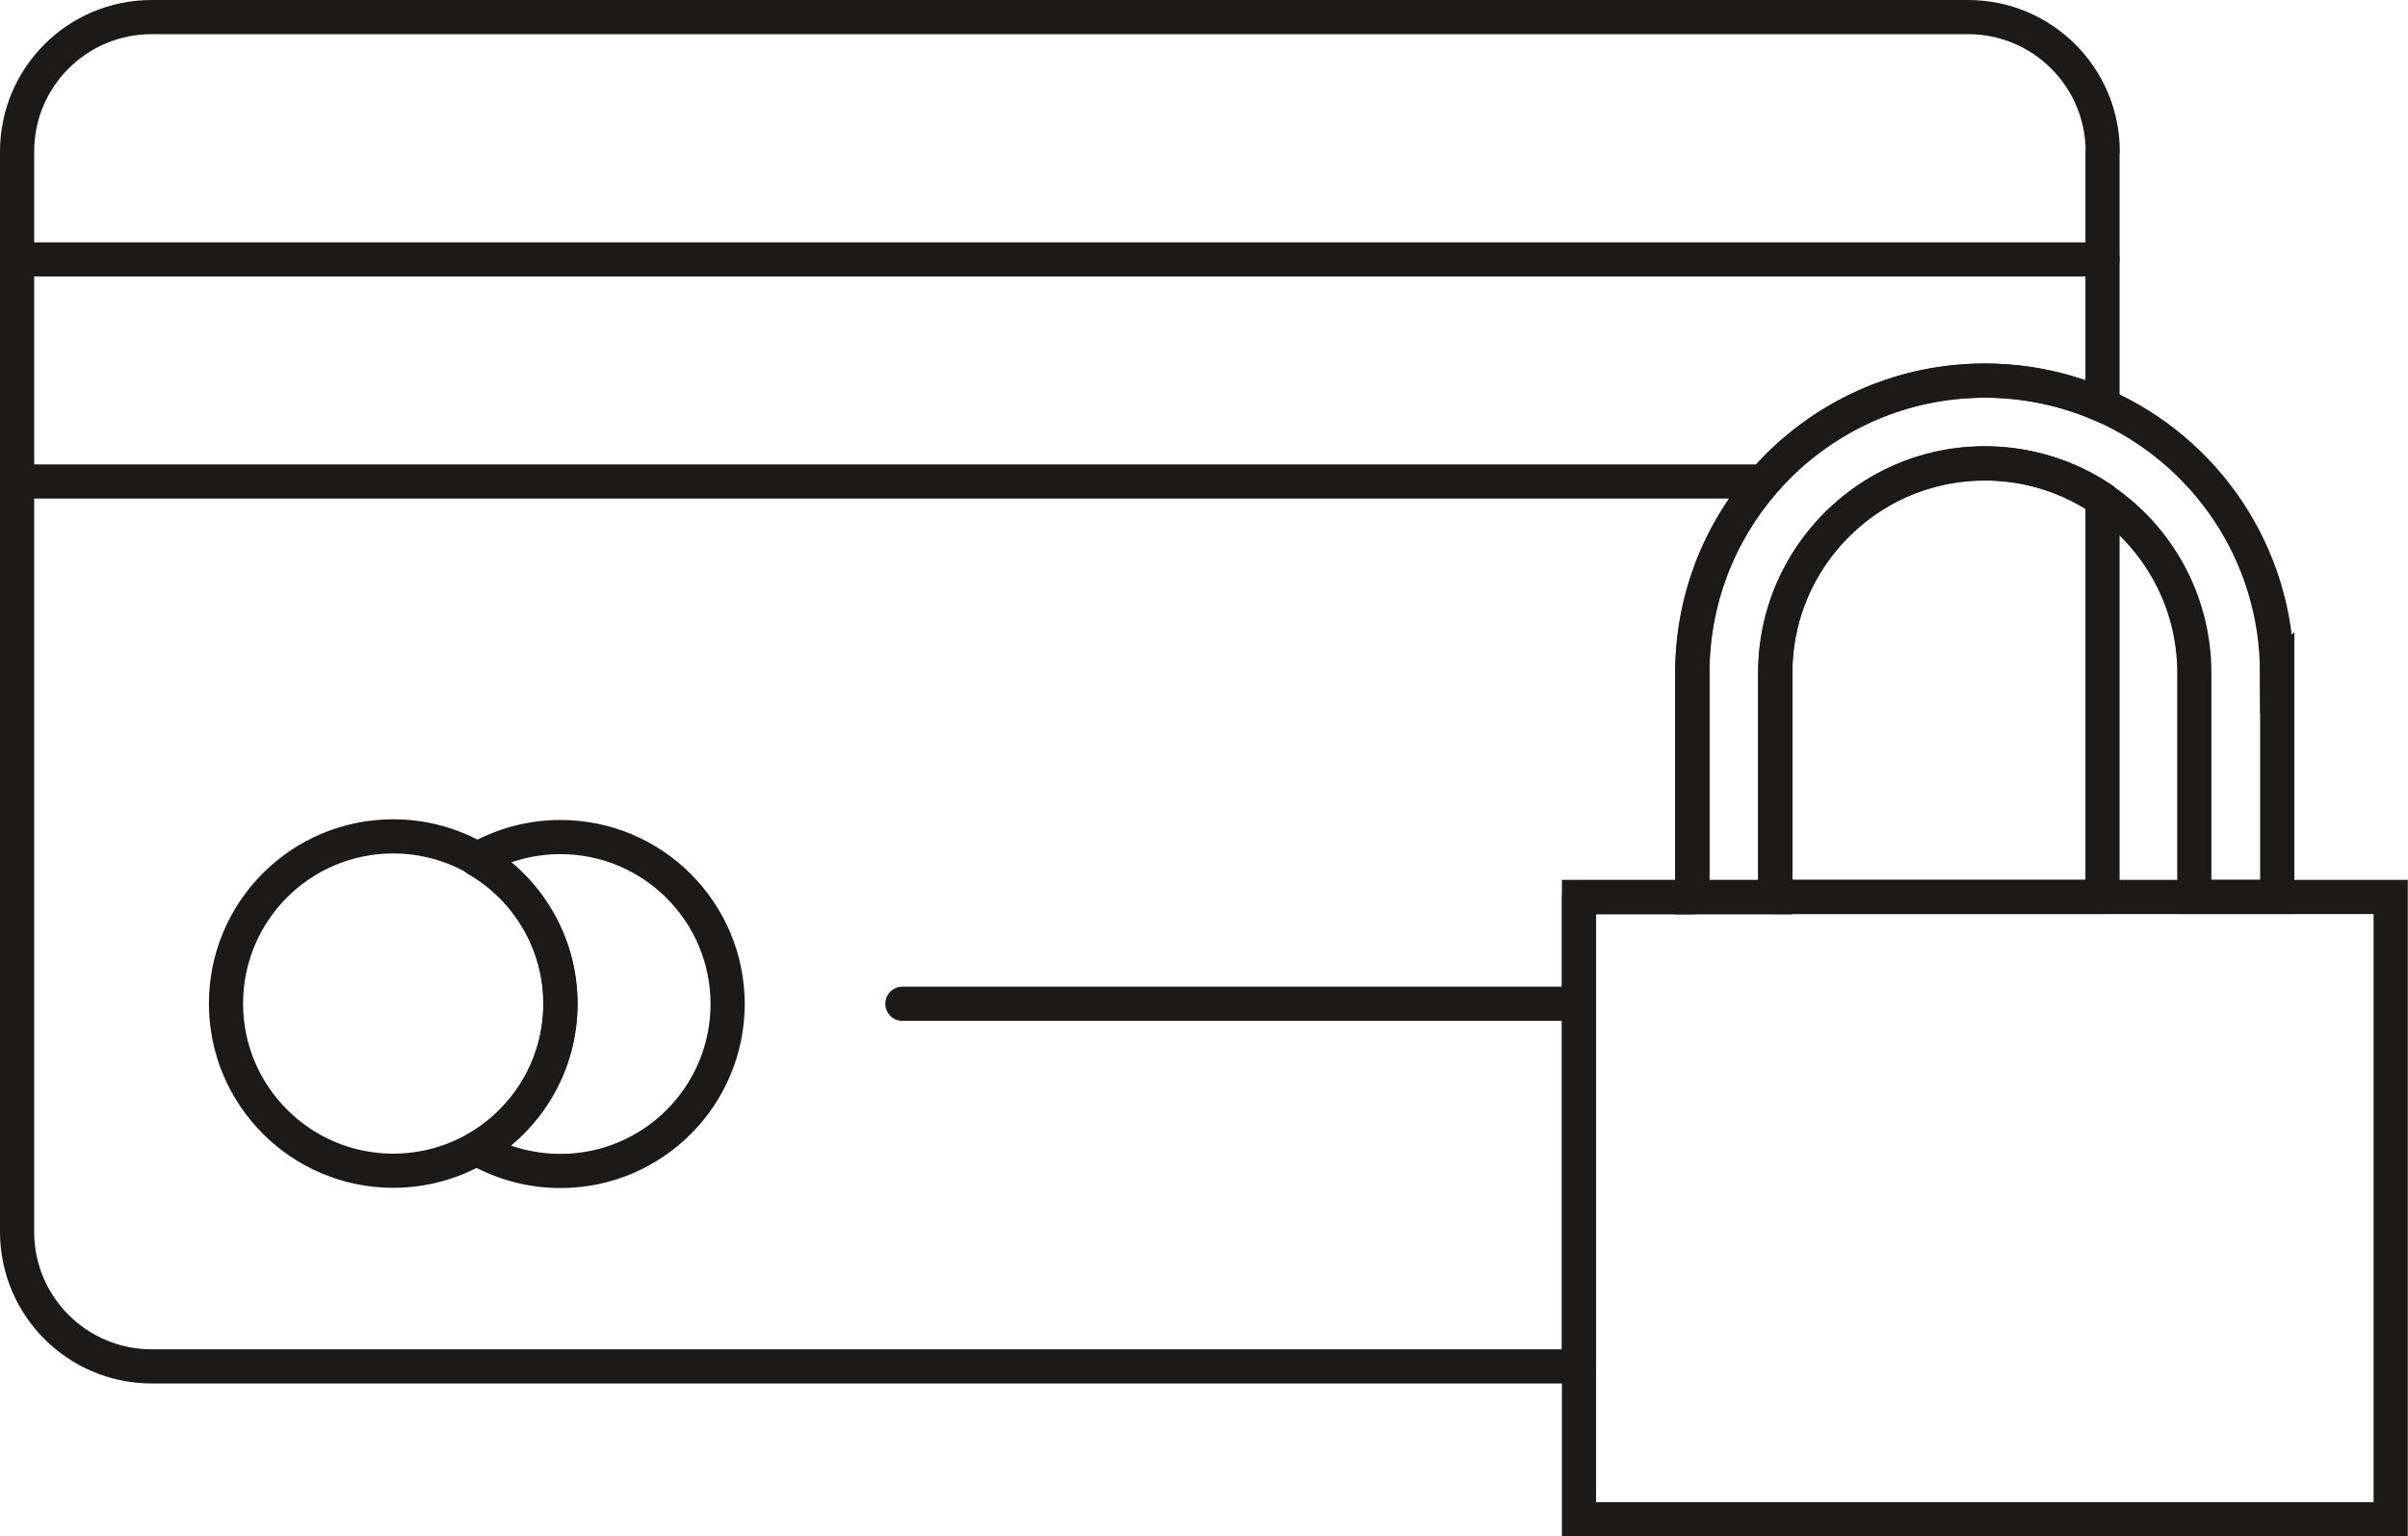
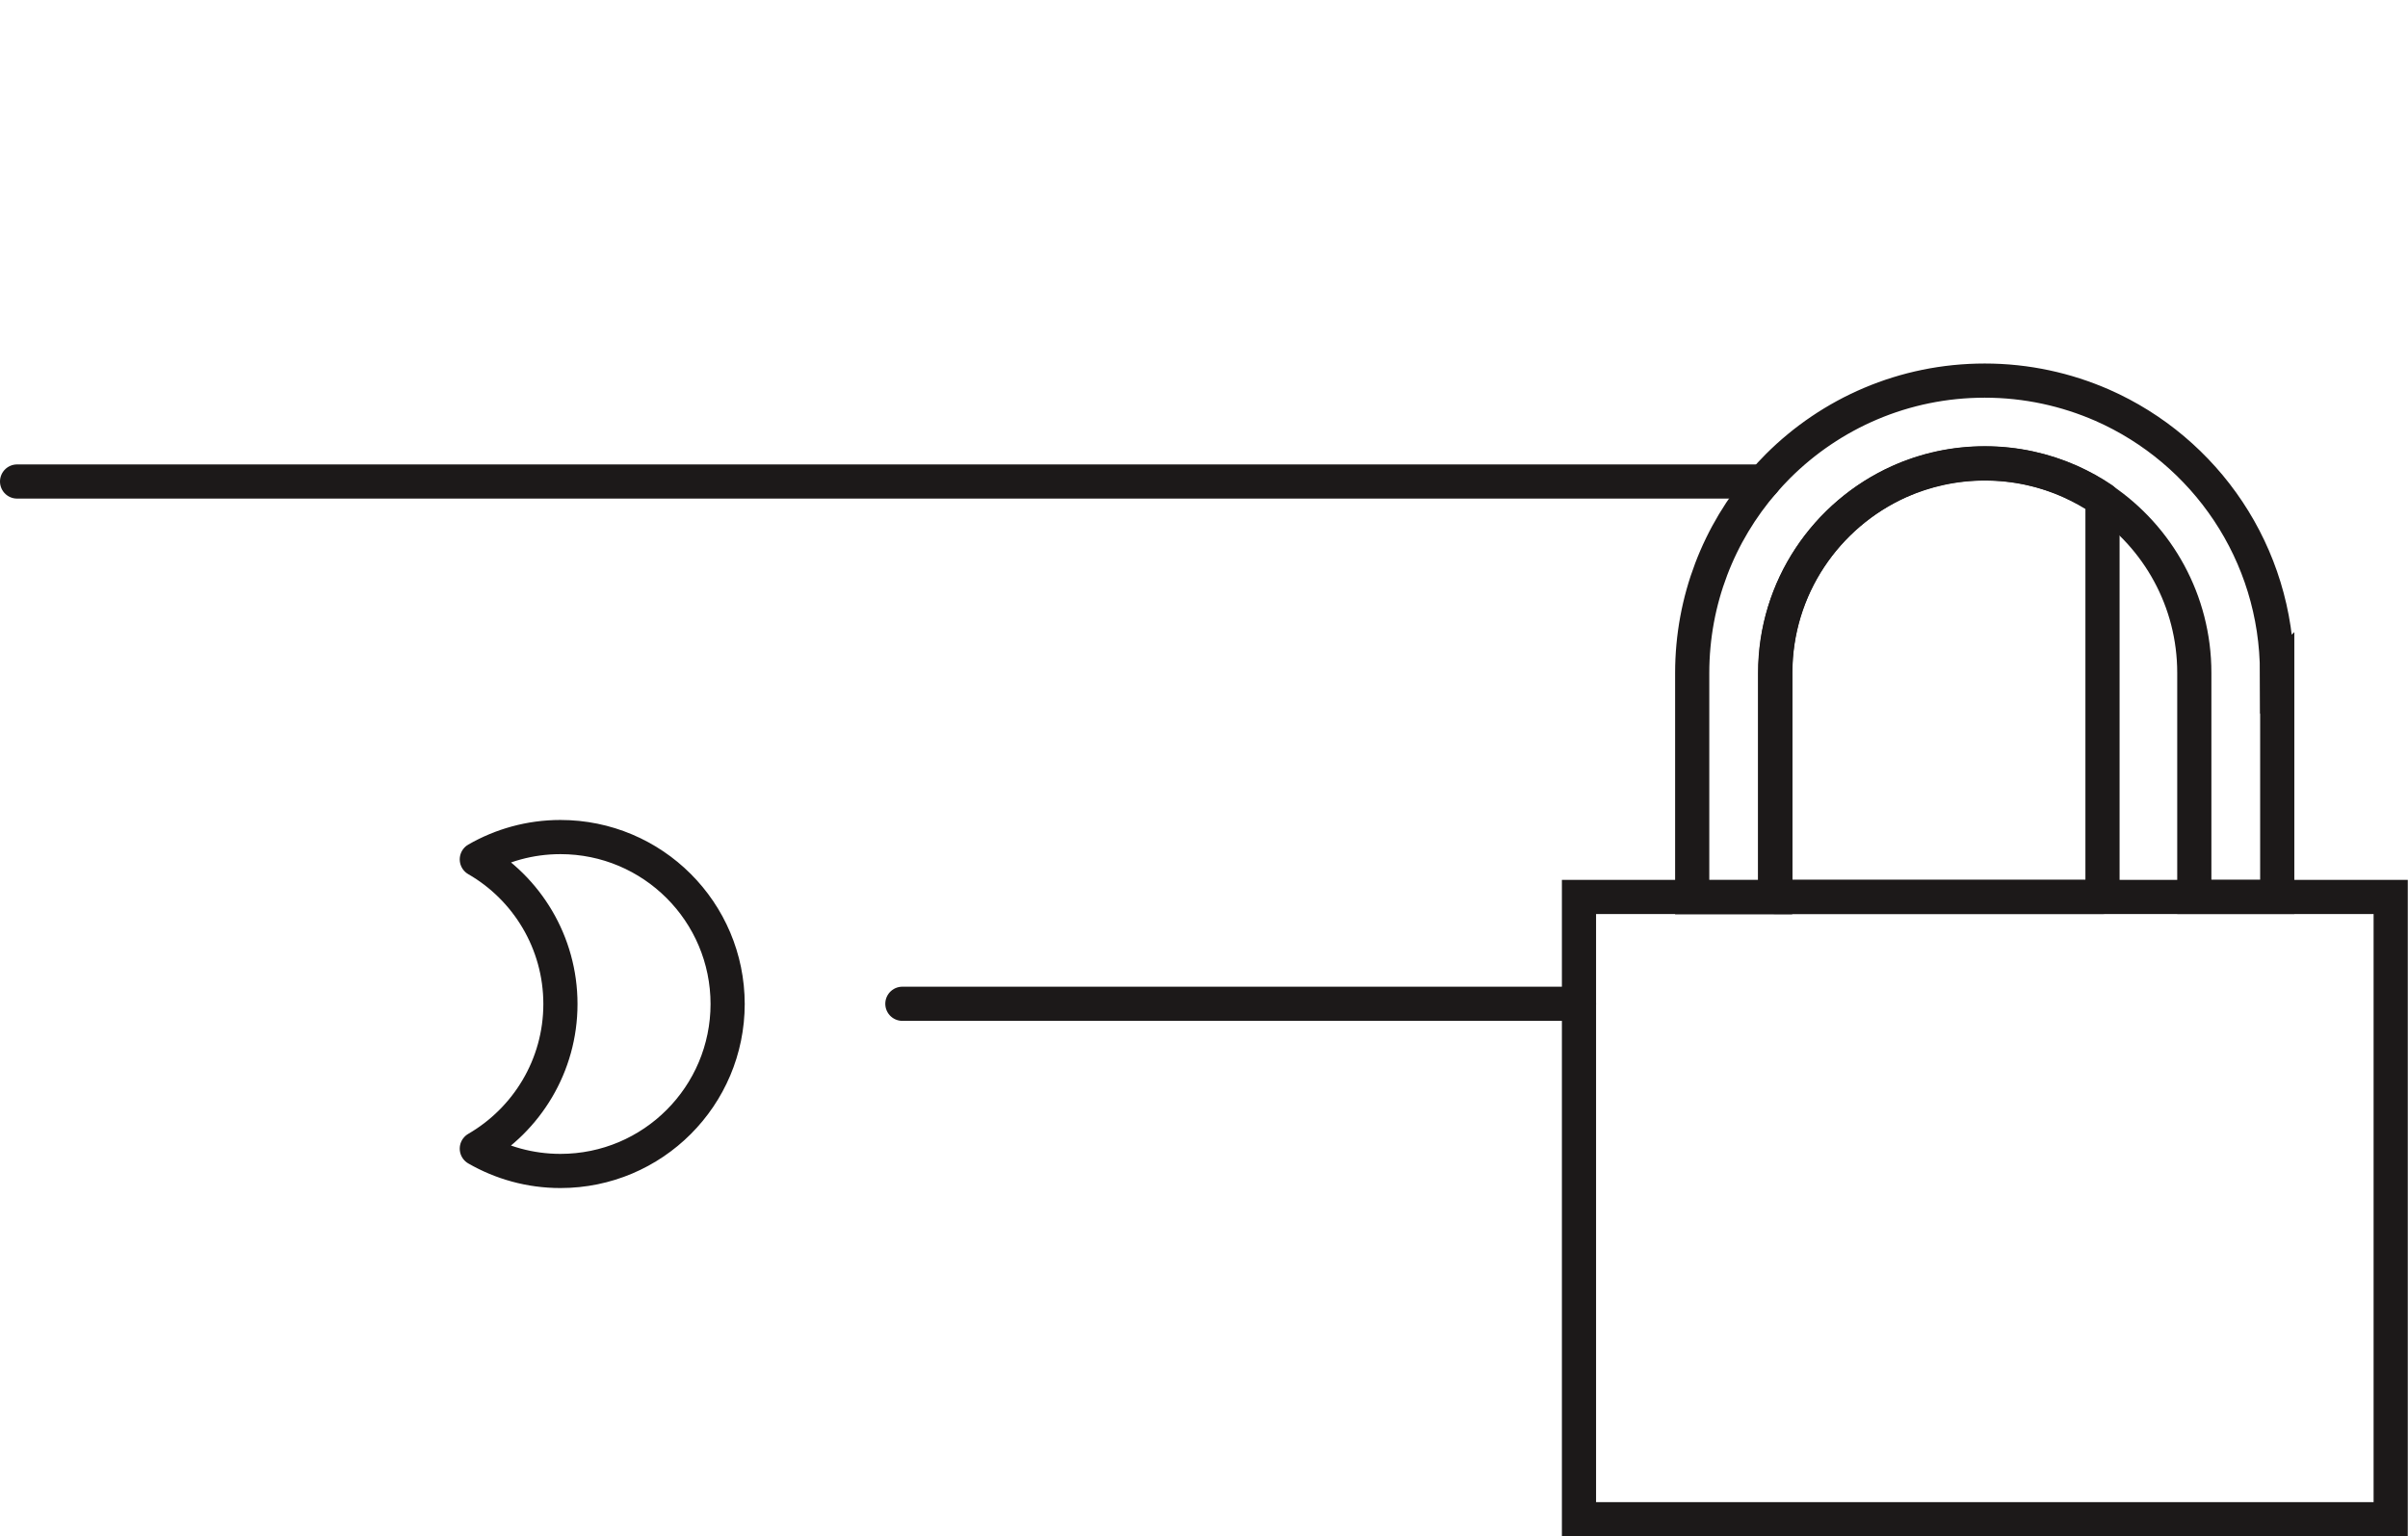
<svg xmlns="http://www.w3.org/2000/svg" id="Layer_2" data-name="Layer 2" viewBox="0 0 105.7 67.45">
  <defs>
    <style>
      .cls-1 {
        stroke-linecap: round;
        stroke-linejoin: round;
      }

      .cls-1, .cls-2 {
        fill: none;
        stroke: #1c1919;
        stroke-width: 1.5px;
      }

      .cls-2 {
        stroke-miterlimit: 10;
      }
    </style>
  </defs>
  <g id="paiement_securise" data-name="paiement securise">
    <g>
      <path class="cls-1" d="m92.29,21.93v17.45h-14.36v-9.84c0-3.74,2.24-6.96,5.44-8.4,1.15-.52,2.42-.8,3.76-.8s2.61.29,3.76.8c.49.22.96.48,1.4.78Z" />
-       <path class="cls-1" d="m92.29,6.66v11.13c-1.58-.69-3.32-1.08-5.16-1.08-3.54,0-6.75,1.44-9.08,3.76-.22.22-.43.45-.63.68-1.95,2.25-3.13,5.19-3.13,8.4v9.84h-4.98v20.6H6.66c-3.26,0-5.91-2.64-5.91-5.91V6.66C.75,3.39,3.39.75,6.66.75h79.73c3.26,0,5.91,2.64,5.91,5.91Z" />
-       <line class="cls-1" x1=".75" y1="11.39" x2="92.29" y2="11.39" />
      <line class="cls-1" x1="77.42" y1="21.14" x2=".75" y2="21.14" />
-       <path class="cls-1" d="m24.6,44.07c0,2.71-1.48,5.09-3.67,6.35-1.08.62-2.33.98-3.67.98-4.05,0-7.34-3.29-7.34-7.34s3.28-7.34,7.34-7.34c1.34,0,2.59.36,3.67.98,2.19,1.27,3.67,3.64,3.67,6.35Z" />
      <path class="cls-1" d="m31.94,44.07c0,4.05-3.28,7.34-7.34,7.34-1.34,0-2.59-.36-3.67-.98,2.19-1.27,3.67-3.64,3.67-6.35s-1.48-5.09-3.67-6.35c1.08-.62,2.33-.98,3.67-.98,4.05,0,7.34,3.28,7.34,7.34Z" />
      <line class="cls-1" x1="39.61" y1="44.07" x2="69.31" y2="44.07" />
      <rect class="cls-2" x="69.31" y="39.38" width="35.63" height="27.32" />
      <path class="cls-2" d="m99.96,29.54v9.84h-3.64v-9.84c0-3.16-1.6-5.96-4.04-7.61-.44-.3-.91-.56-1.4-.78-1.15-.52-2.42-.8-3.76-.8s-2.61.29-3.76.8c-3.2,1.44-5.44,4.66-5.44,8.4v9.84h-3.64v-9.84c0-3.21,1.18-6.15,3.13-8.4.2-.23.41-.46.63-.68,2.32-2.32,5.53-3.76,9.08-3.76,1.84,0,3.58.39,5.16,1.08,4.52,1.99,7.67,6.5,7.67,11.76Z" />
    </g>
  </g>
</svg>